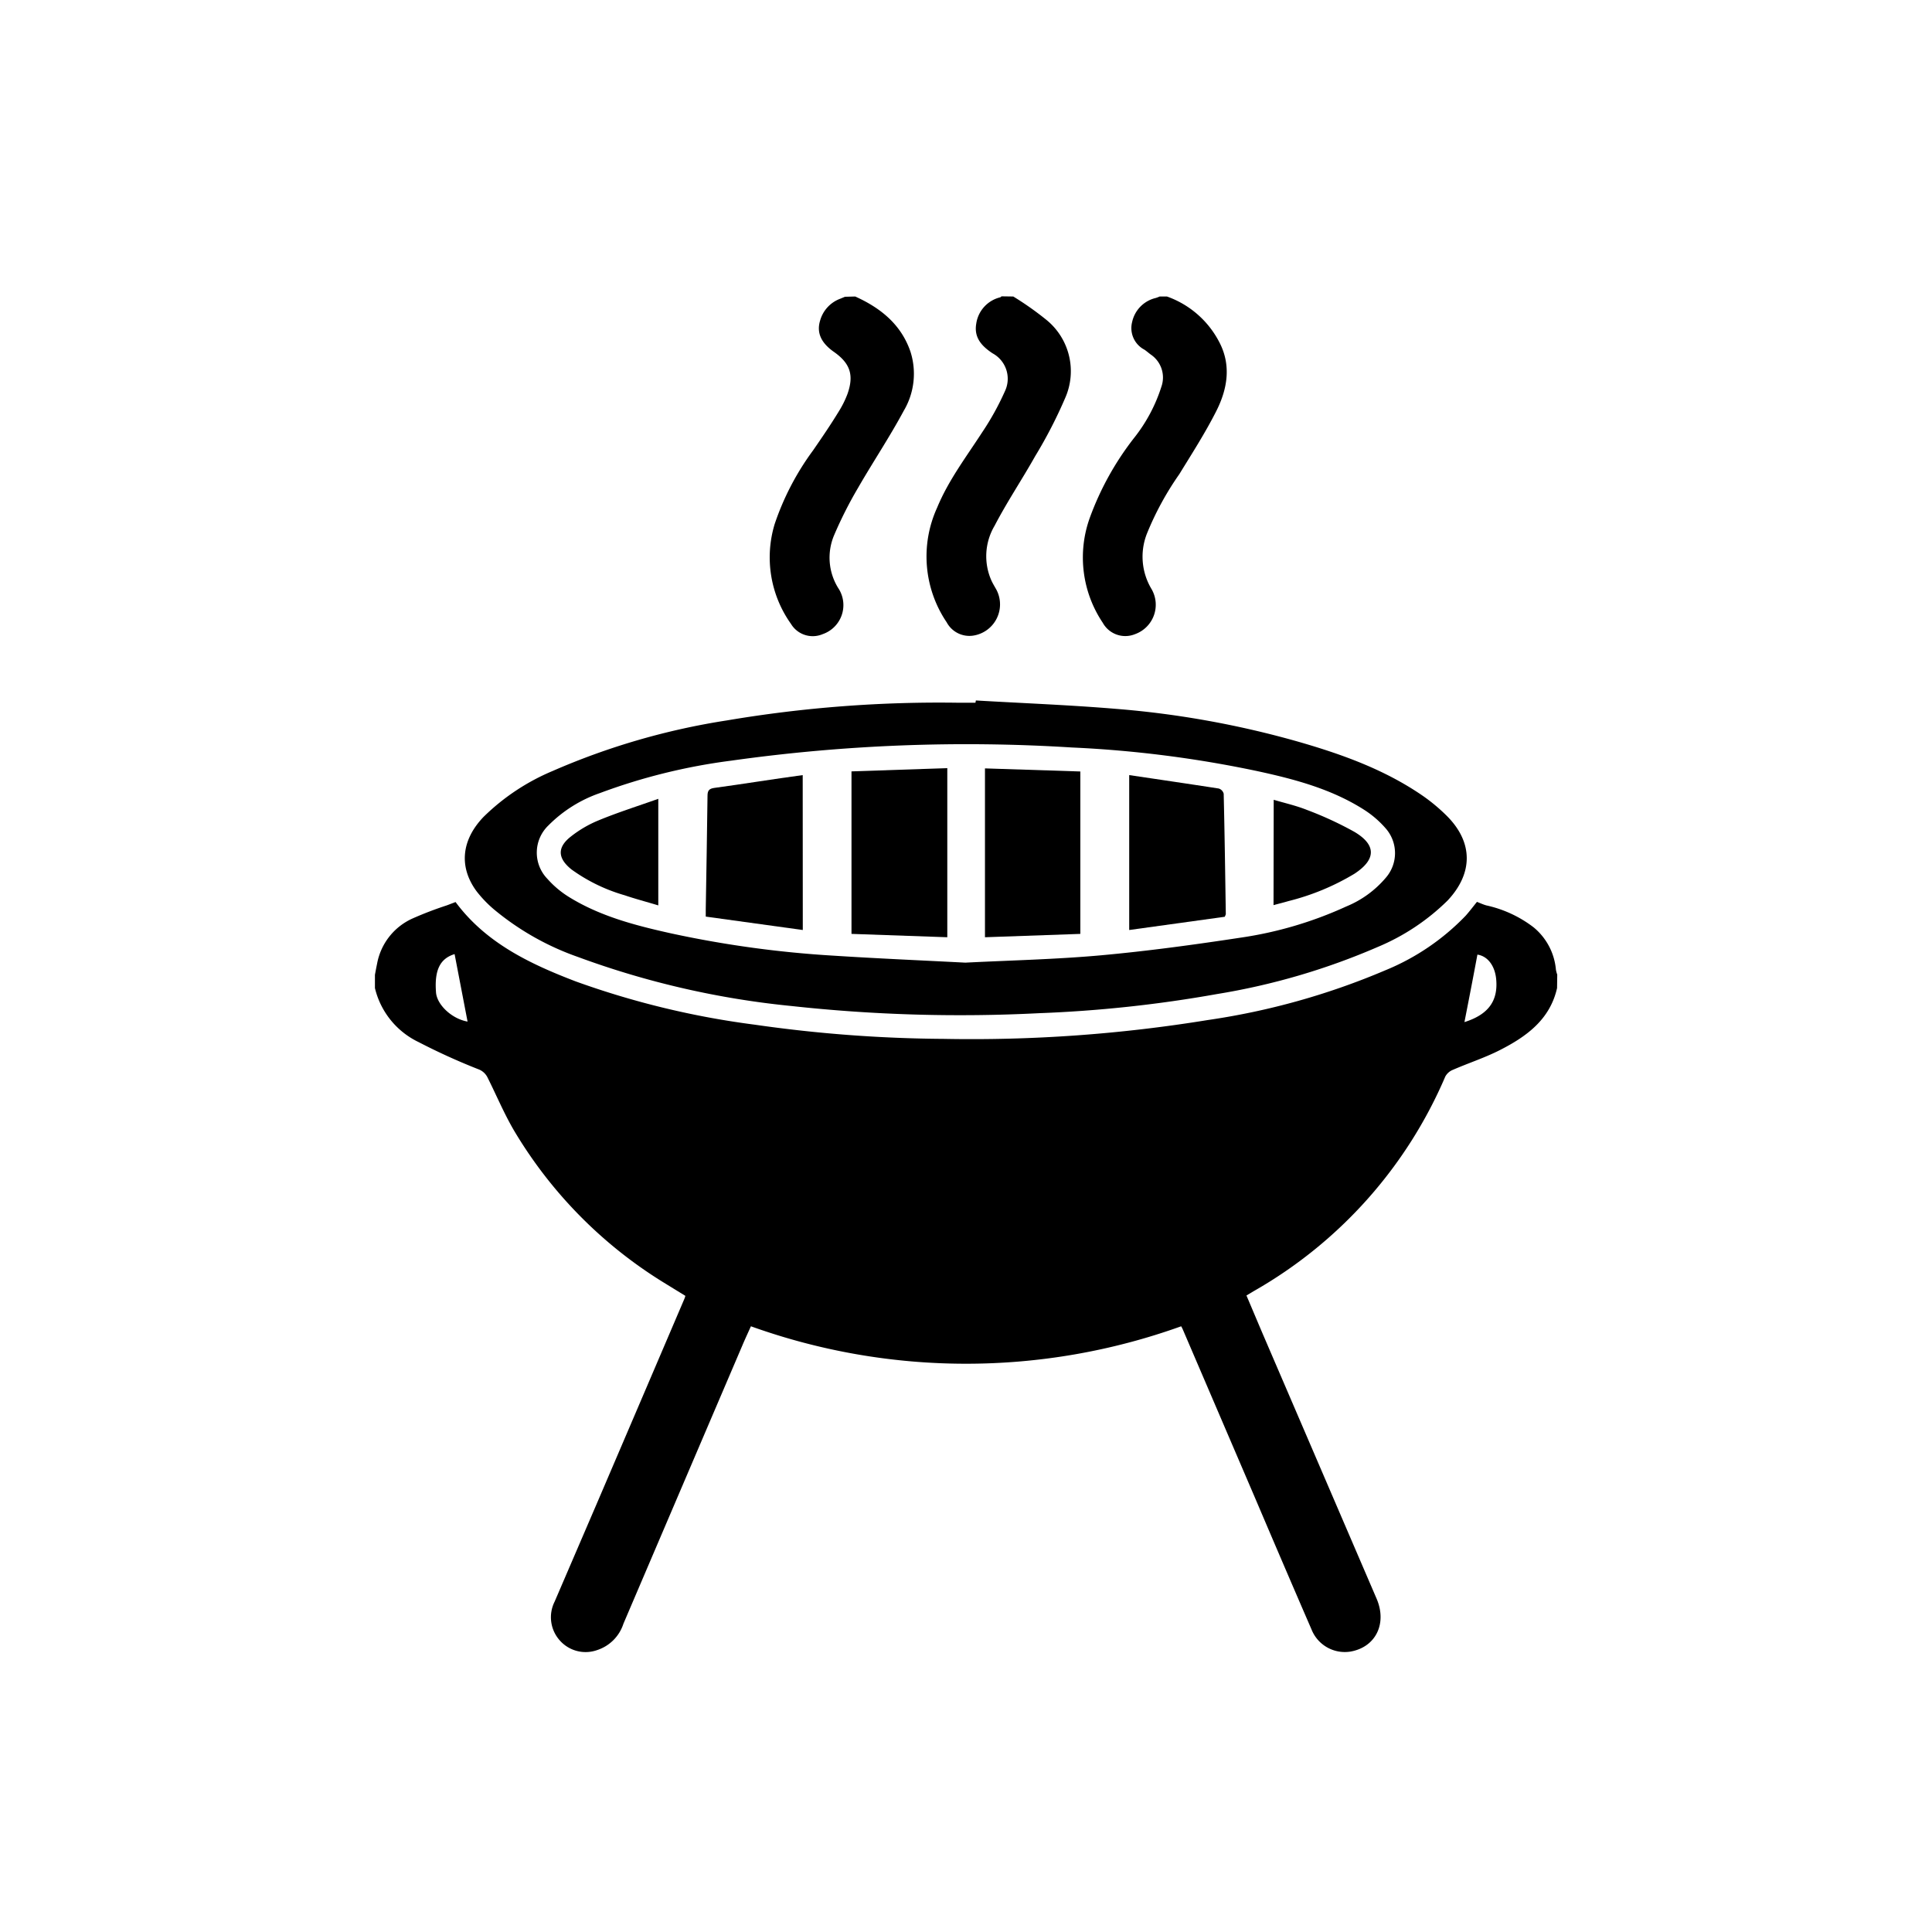
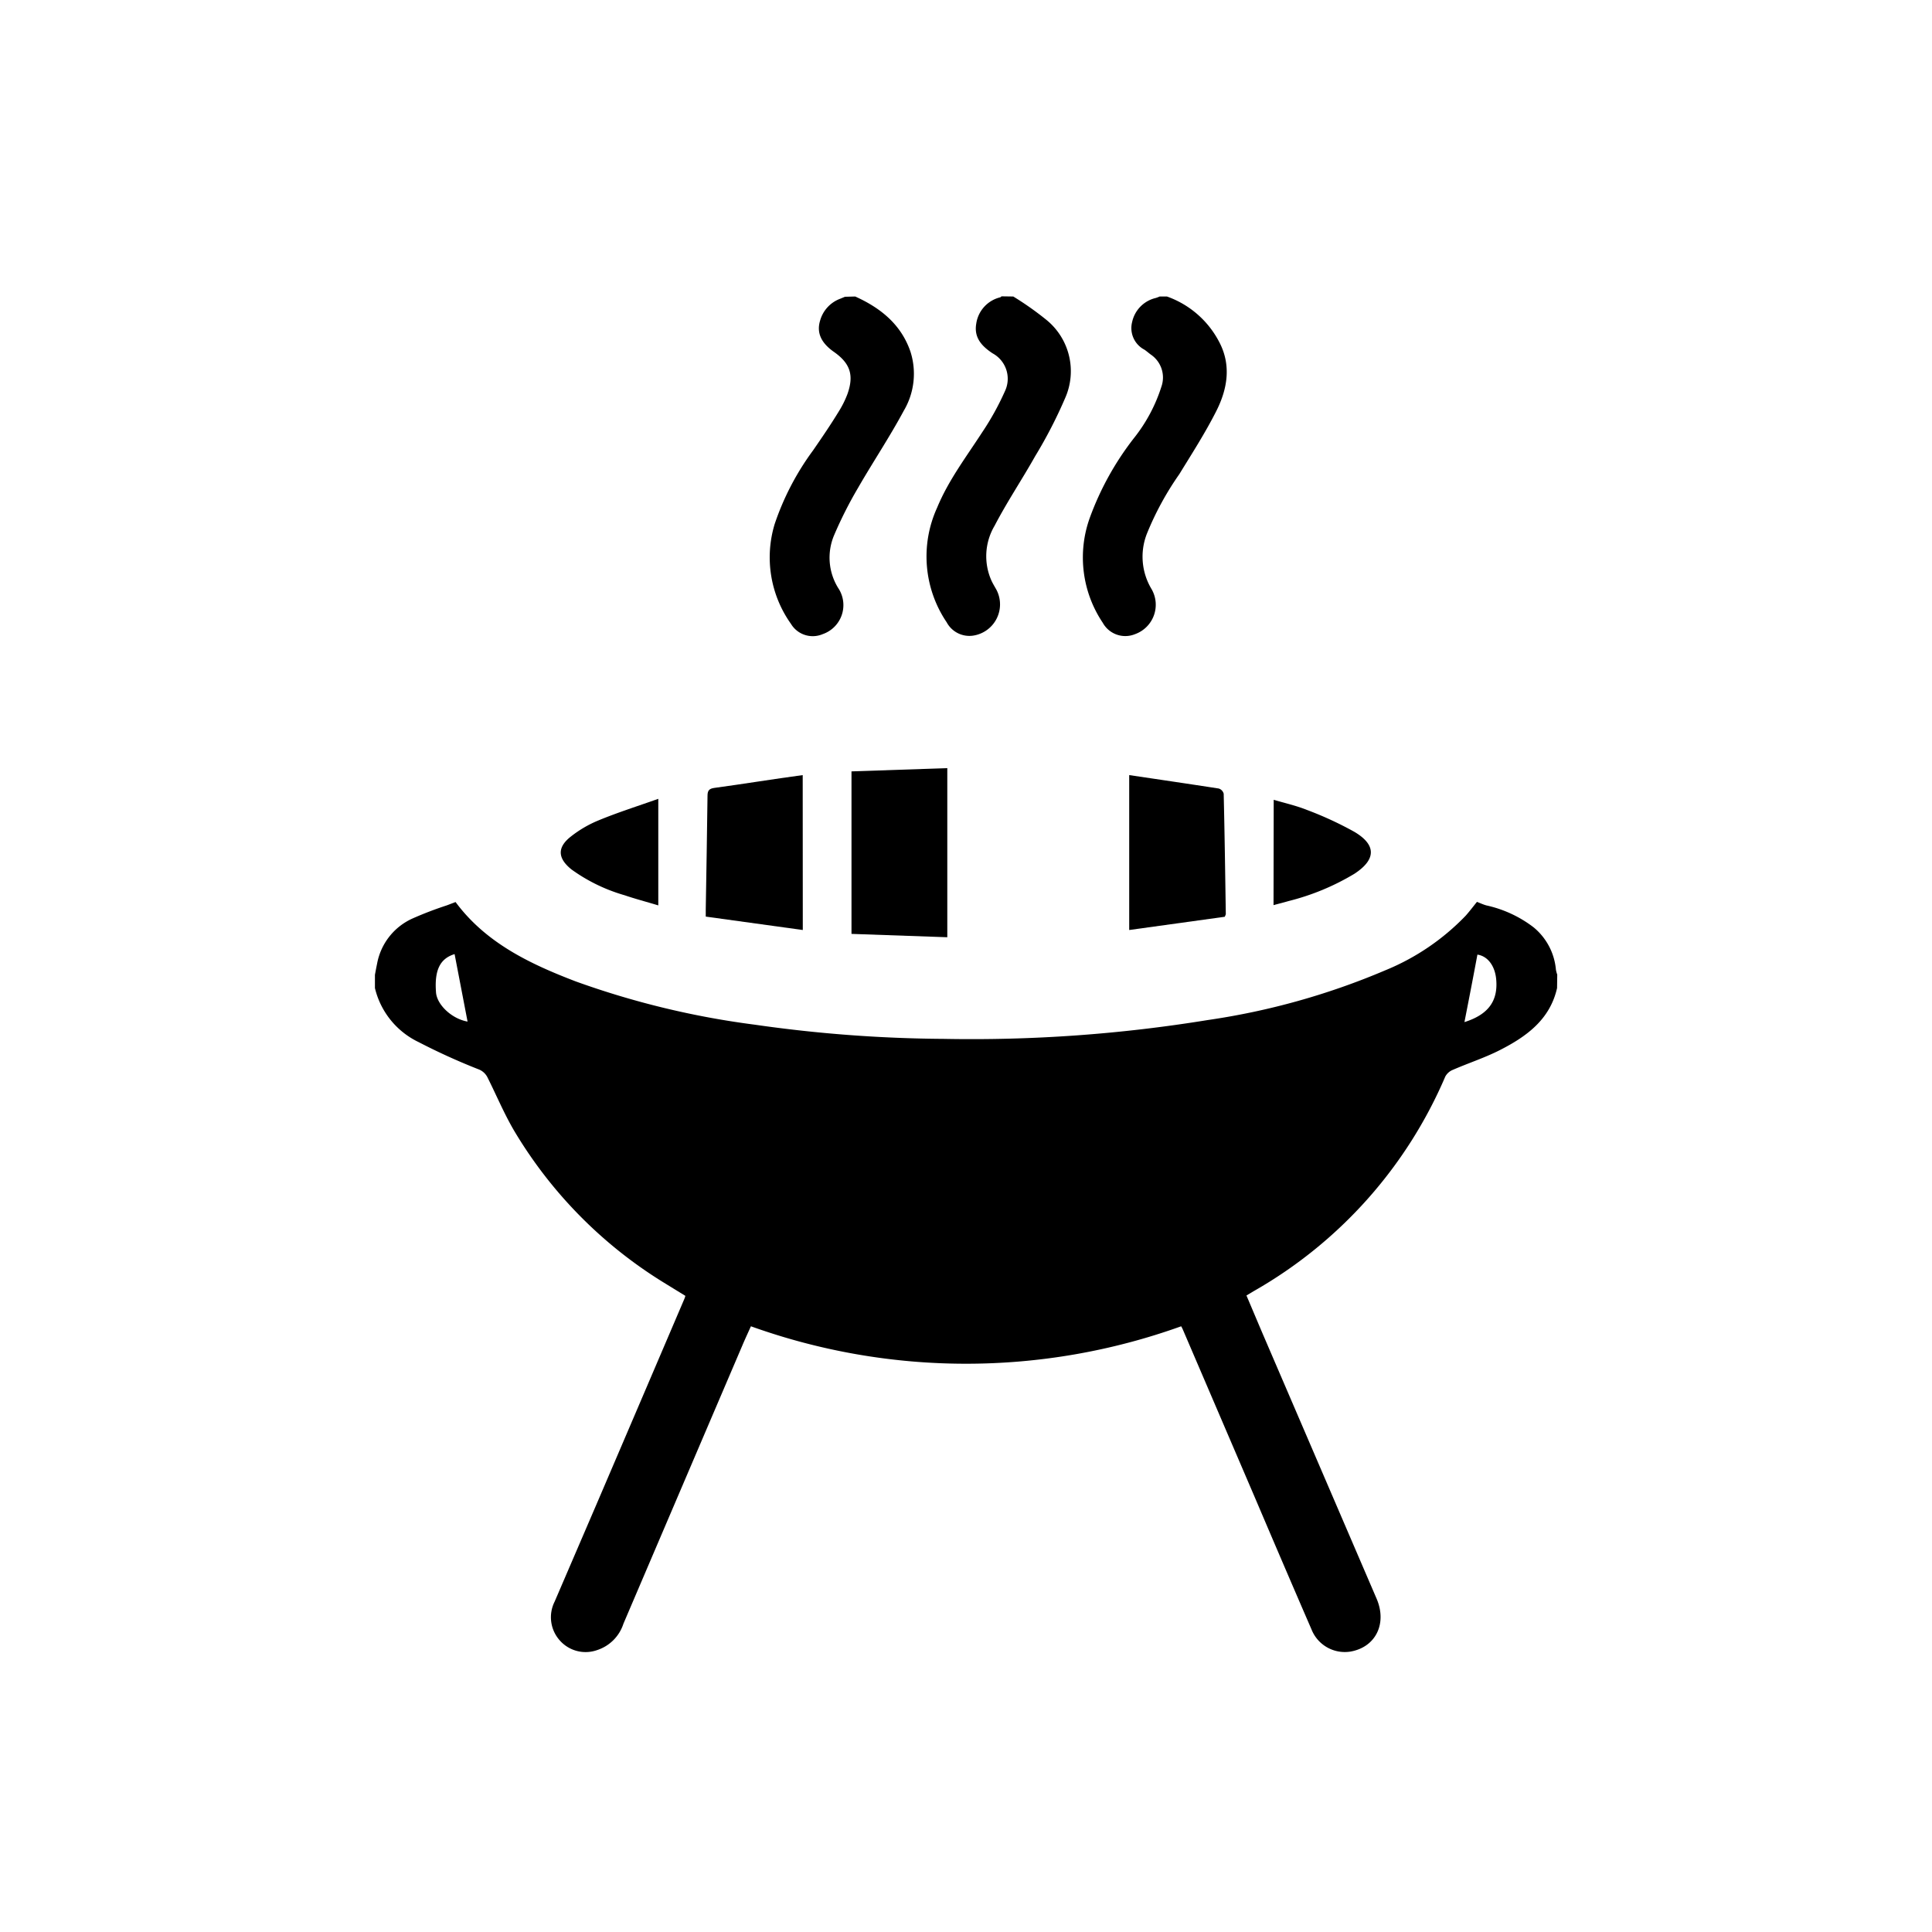
<svg xmlns="http://www.w3.org/2000/svg" id="Слой_1" data-name="Слой 1" viewBox="0 0 219 219">
  <path d="M176.5,112c-.8,3.56-3.45,5.48-6.42,7-1.73.89-3.6,1.49-5.39,2.27a1.69,1.69,0,0,0-.86.76,51.07,51.07,0,0,1-21.67,24.3l-.87.52c.62,1.45,1.23,2.91,1.85,4.36q6.45,15,12.9,30c1.21,2.81-.08,5.49-2.94,6a4.06,4.06,0,0,1-4.44-2.52c-2.17-5-4.31-10-6.47-15.07l-8.11-18.91a3.24,3.24,0,0,0-.19-.37,72.16,72.16,0,0,1-48.77,0c-.33.73-.68,1.48-1,2.24q-6.73,15.74-13.45,31.47a4.64,4.64,0,0,1-3,3A3.9,3.9,0,0,1,63.5,186a3.94,3.94,0,0,1-.63-4.45l4.86-11.3q4.9-11.44,9.8-22.91a2.8,2.8,0,0,0,.16-.45l-2.62-1.61a50.61,50.61,0,0,1-16.78-17.09c-1.13-1.92-2-4-3-6a1.89,1.89,0,0,0-1.1-1,72,72,0,0,1-6.75-3.07A9.14,9.14,0,0,1,42.5,112V110.5c.08-.43.16-.86.25-1.29a7,7,0,0,1,4-5.09,40.51,40.51,0,0,1,3.89-1.49l1-.38c3.43,4.63,8.4,7,13.63,9a95.92,95.92,0,0,0,20.27,4.9,156.61,156.61,0,0,0,21.42,1.61,166.52,166.52,0,0,0,29.92-2.13A81.12,81.12,0,0,0,157,110a26.56,26.56,0,0,0,9.14-6.2c.46-.52.88-1.08,1.28-1.57.36.14.7.3,1.06.4a13.59,13.59,0,0,1,5.34,2.47,7,7,0,0,1,2.55,4.82,3.56,3.56,0,0,0,.15.56ZM53,115.8l-1.47-7.65c-1.65.51-2.29,1.81-2.11,4.29C49.49,113.87,51.21,115.49,53,115.8Zm113,.06c2.7-.85,3.82-2.39,3.6-4.84-.14-1.58-1-2.65-2.13-2.81C167,110.74,166.51,113.26,166,115.86Z" />
  <path d="M132.28,33.61a10.7,10.7,0,0,1,5.91,5.13c1.41,2.65.95,5.36-.33,7.88s-2.74,4.78-4.18,7.13A33.92,33.92,0,0,0,130,60.51a7.13,7.13,0,0,0,.53,6.26,3.54,3.54,0,0,1-1.86,5.11A2.92,2.92,0,0,1,125,70.59a13.28,13.28,0,0,1-1.48-11.86,33.07,33.07,0,0,1,5.05-9.11,18.15,18.15,0,0,0,3.08-5.79,3.14,3.14,0,0,0-1.19-3.63c-.25-.18-.48-.39-.73-.56a2.76,2.76,0,0,1-1.4-3.13A3.57,3.57,0,0,1,131,33.78a3.47,3.47,0,0,0,.45-.17Z" />
  <path d="M114.86,33.61a35.16,35.16,0,0,1,3.78,2.67,7.5,7.5,0,0,1,2.1,8.84,52.65,52.65,0,0,1-3.4,6.59c-1.49,2.65-3.19,5.18-4.59,7.87a6.78,6.78,0,0,0-.38,6.2c.17.38.4.74.6,1.11a3.58,3.58,0,0,1-2.73,5.17,2.92,2.92,0,0,1-2.93-1.52,13.32,13.32,0,0,1-1.08-13c1.28-3.1,3.3-5.75,5.1-8.53a30.77,30.77,0,0,0,2.58-4.66,3.28,3.28,0,0,0-1.4-4.3c-1.22-.81-2.12-1.77-1.85-3.35a3.6,3.6,0,0,1,2.73-3,.45.45,0,0,0,.13-.11Z" />
  <path d="M96.94,33.61c2.87,1.29,5.2,3.16,6.26,6.24a8.23,8.23,0,0,1-.76,6.72c-1.61,3-3.51,5.83-5.2,8.77a46.65,46.65,0,0,0-2.67,5.28,6.53,6.53,0,0,0,.53,6.17,3.48,3.48,0,0,1-1.84,5.09,2.88,2.88,0,0,1-3.6-1.16,13,13,0,0,1-1.85-11.31,30.35,30.35,0,0,1,4.35-8.35c1-1.45,2-2.91,2.9-4.39a11.16,11.16,0,0,0,1-2c.77-2.17.31-3.51-1.6-4.83-1.39-1-1.91-2.13-1.5-3.49a3.7,3.7,0,0,1,2.29-2.49l.53-.22Z" />
-   <path d="M110.62,79.4c5.29.31,10.59.51,15.86.95a106.29,106.29,0,0,1,20.7,3.73c5,1.44,9.83,3.18,14.13,6.15A20.48,20.48,0,0,1,164,92.48c3,3,3,6.5.09,9.6a25,25,0,0,1-7.89,5.25,76.81,76.81,0,0,1-18.25,5.35,145.58,145.58,0,0,1-20.19,2.17,175.75,175.75,0,0,1-28-.81,97.73,97.73,0,0,1-24.29-5.58A30.76,30.76,0,0,1,56,103.09,13.57,13.57,0,0,1,54,101c-2-2.74-1.7-5.78.81-8.4a24.87,24.87,0,0,1,7.82-5.2,79.82,79.82,0,0,1,19.78-5.74,144.13,144.13,0,0,1,26.32-2h1.84Zm-1.2,29.72c5.11-.26,10.25-.37,15.36-.83,5.29-.48,10.57-1.2,15.83-2a43.87,43.87,0,0,0,12-3.54,11.64,11.64,0,0,0,4.49-3.27,4.25,4.25,0,0,0,0-5.55,11.26,11.26,0,0,0-2.38-2.08c-3.69-2.38-7.87-3.5-12.1-4.42a129.54,129.54,0,0,0-21.13-2.7,191.39,191.39,0,0,0-38.65,1.5A66.87,66.87,0,0,0,68,89.9a15.22,15.22,0,0,0-5.83,3.66,4.27,4.27,0,0,0-.12,6.06,11,11,0,0,0,2.48,2.08c3.54,2.18,7.52,3.21,11.53,4.1a120.74,120.74,0,0,0,18.45,2.53C99.47,108.65,104.43,108.86,109.42,109.12Z" />
  <path d="M107.38,87.07v19.17l-10.86-.38V87.44Z" />
-   <path d="M122.46,87.45v18.41l-10.81.38V87.1Z" />
+   <path d="M122.46,87.45v18.41V87.1Z" />
  <path d="M128,87.86c3.38.5,6.77,1,10.14,1.52a.83.83,0,0,1,.57.59c.11,4.55.17,9.1.24,13.65a1.59,1.59,0,0,1-.12.3L128,105.42Z" />
  <path d="M91,105.42l-11-1.52c0-.34,0-.58,0-.82.07-4.3.15-8.59.2-12.88,0-.58.18-.81.79-.89,3.32-.45,6.65-1,10-1.45Z" />
  <path d="M144.38,90.66c1.24.37,2.55.66,3.77,1.15a39.62,39.62,0,0,1,5.37,2.48c2.52,1.49,2.47,3.15,0,4.76a27.24,27.24,0,0,1-7.46,3.09c-.5.15-1,.27-1.7.46Z" />
  <path d="M74.62,90.55v12.08c-1.39-.42-2.62-.74-3.82-1.15a19.42,19.42,0,0,1-6-2.91c-1.6-1.27-1.67-2.52-.07-3.76A13.09,13.09,0,0,1,67.83,93C70,92.1,72.31,91.37,74.62,90.55Z" />
</svg>